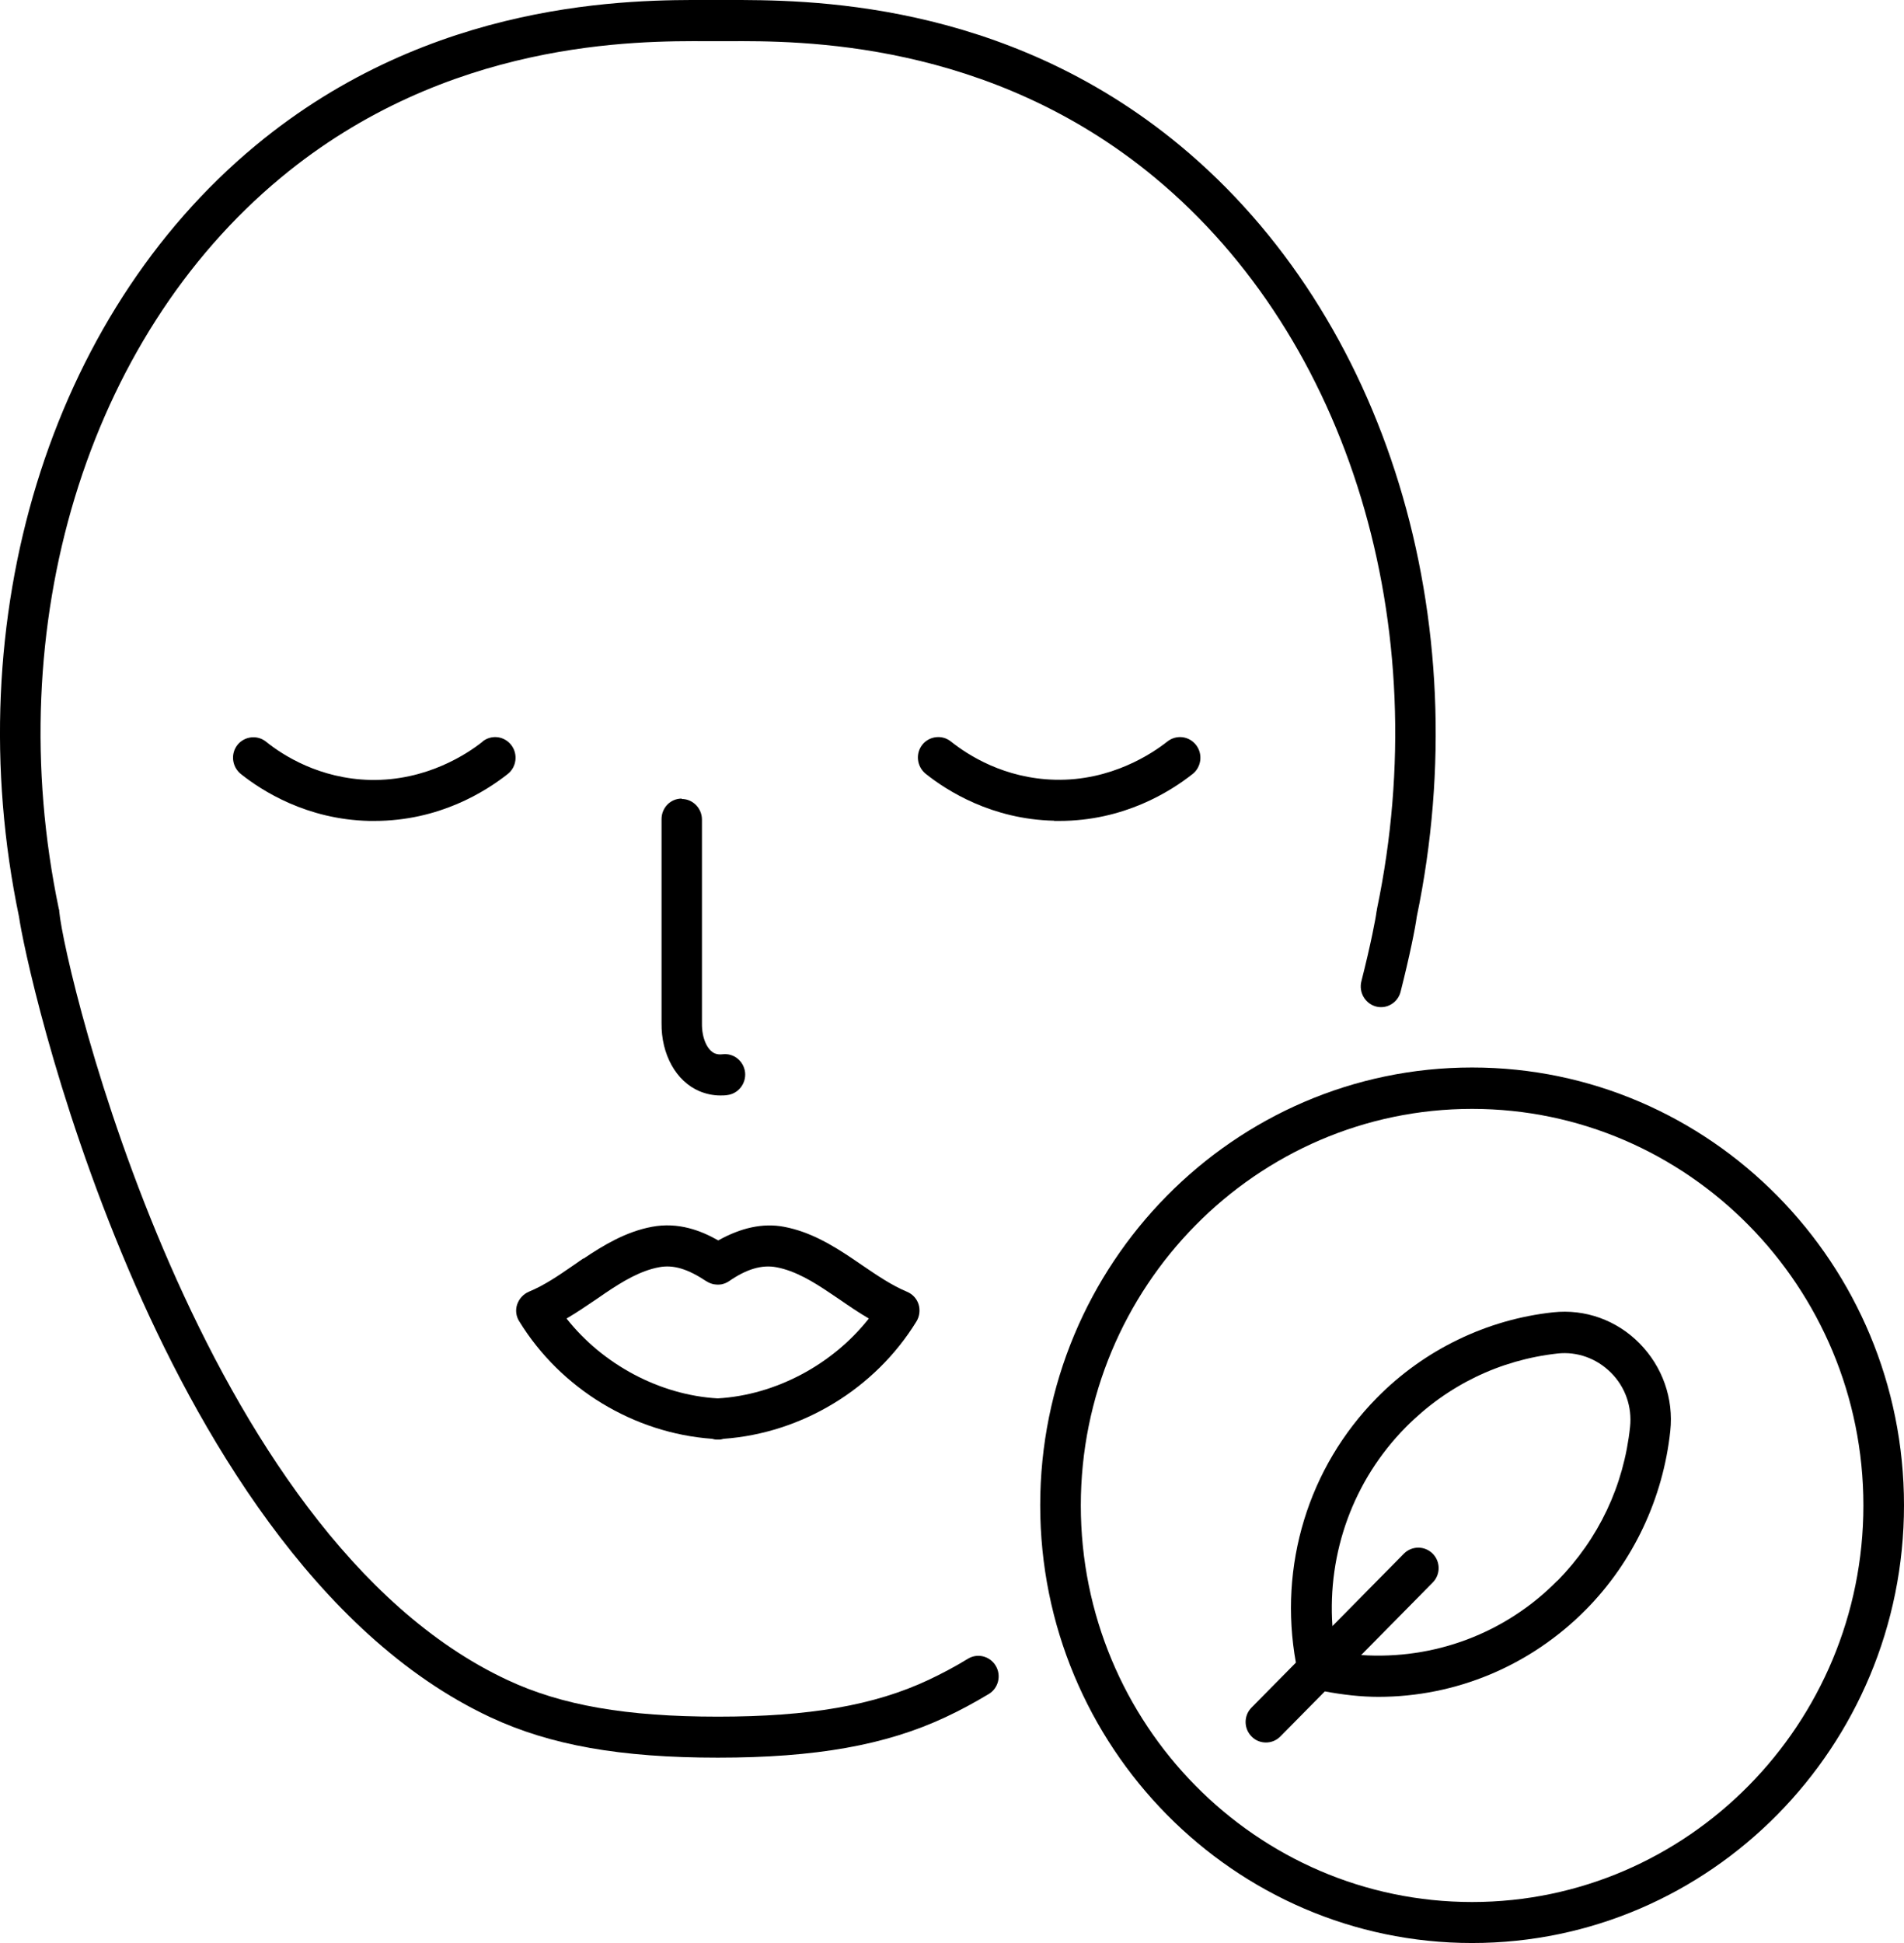
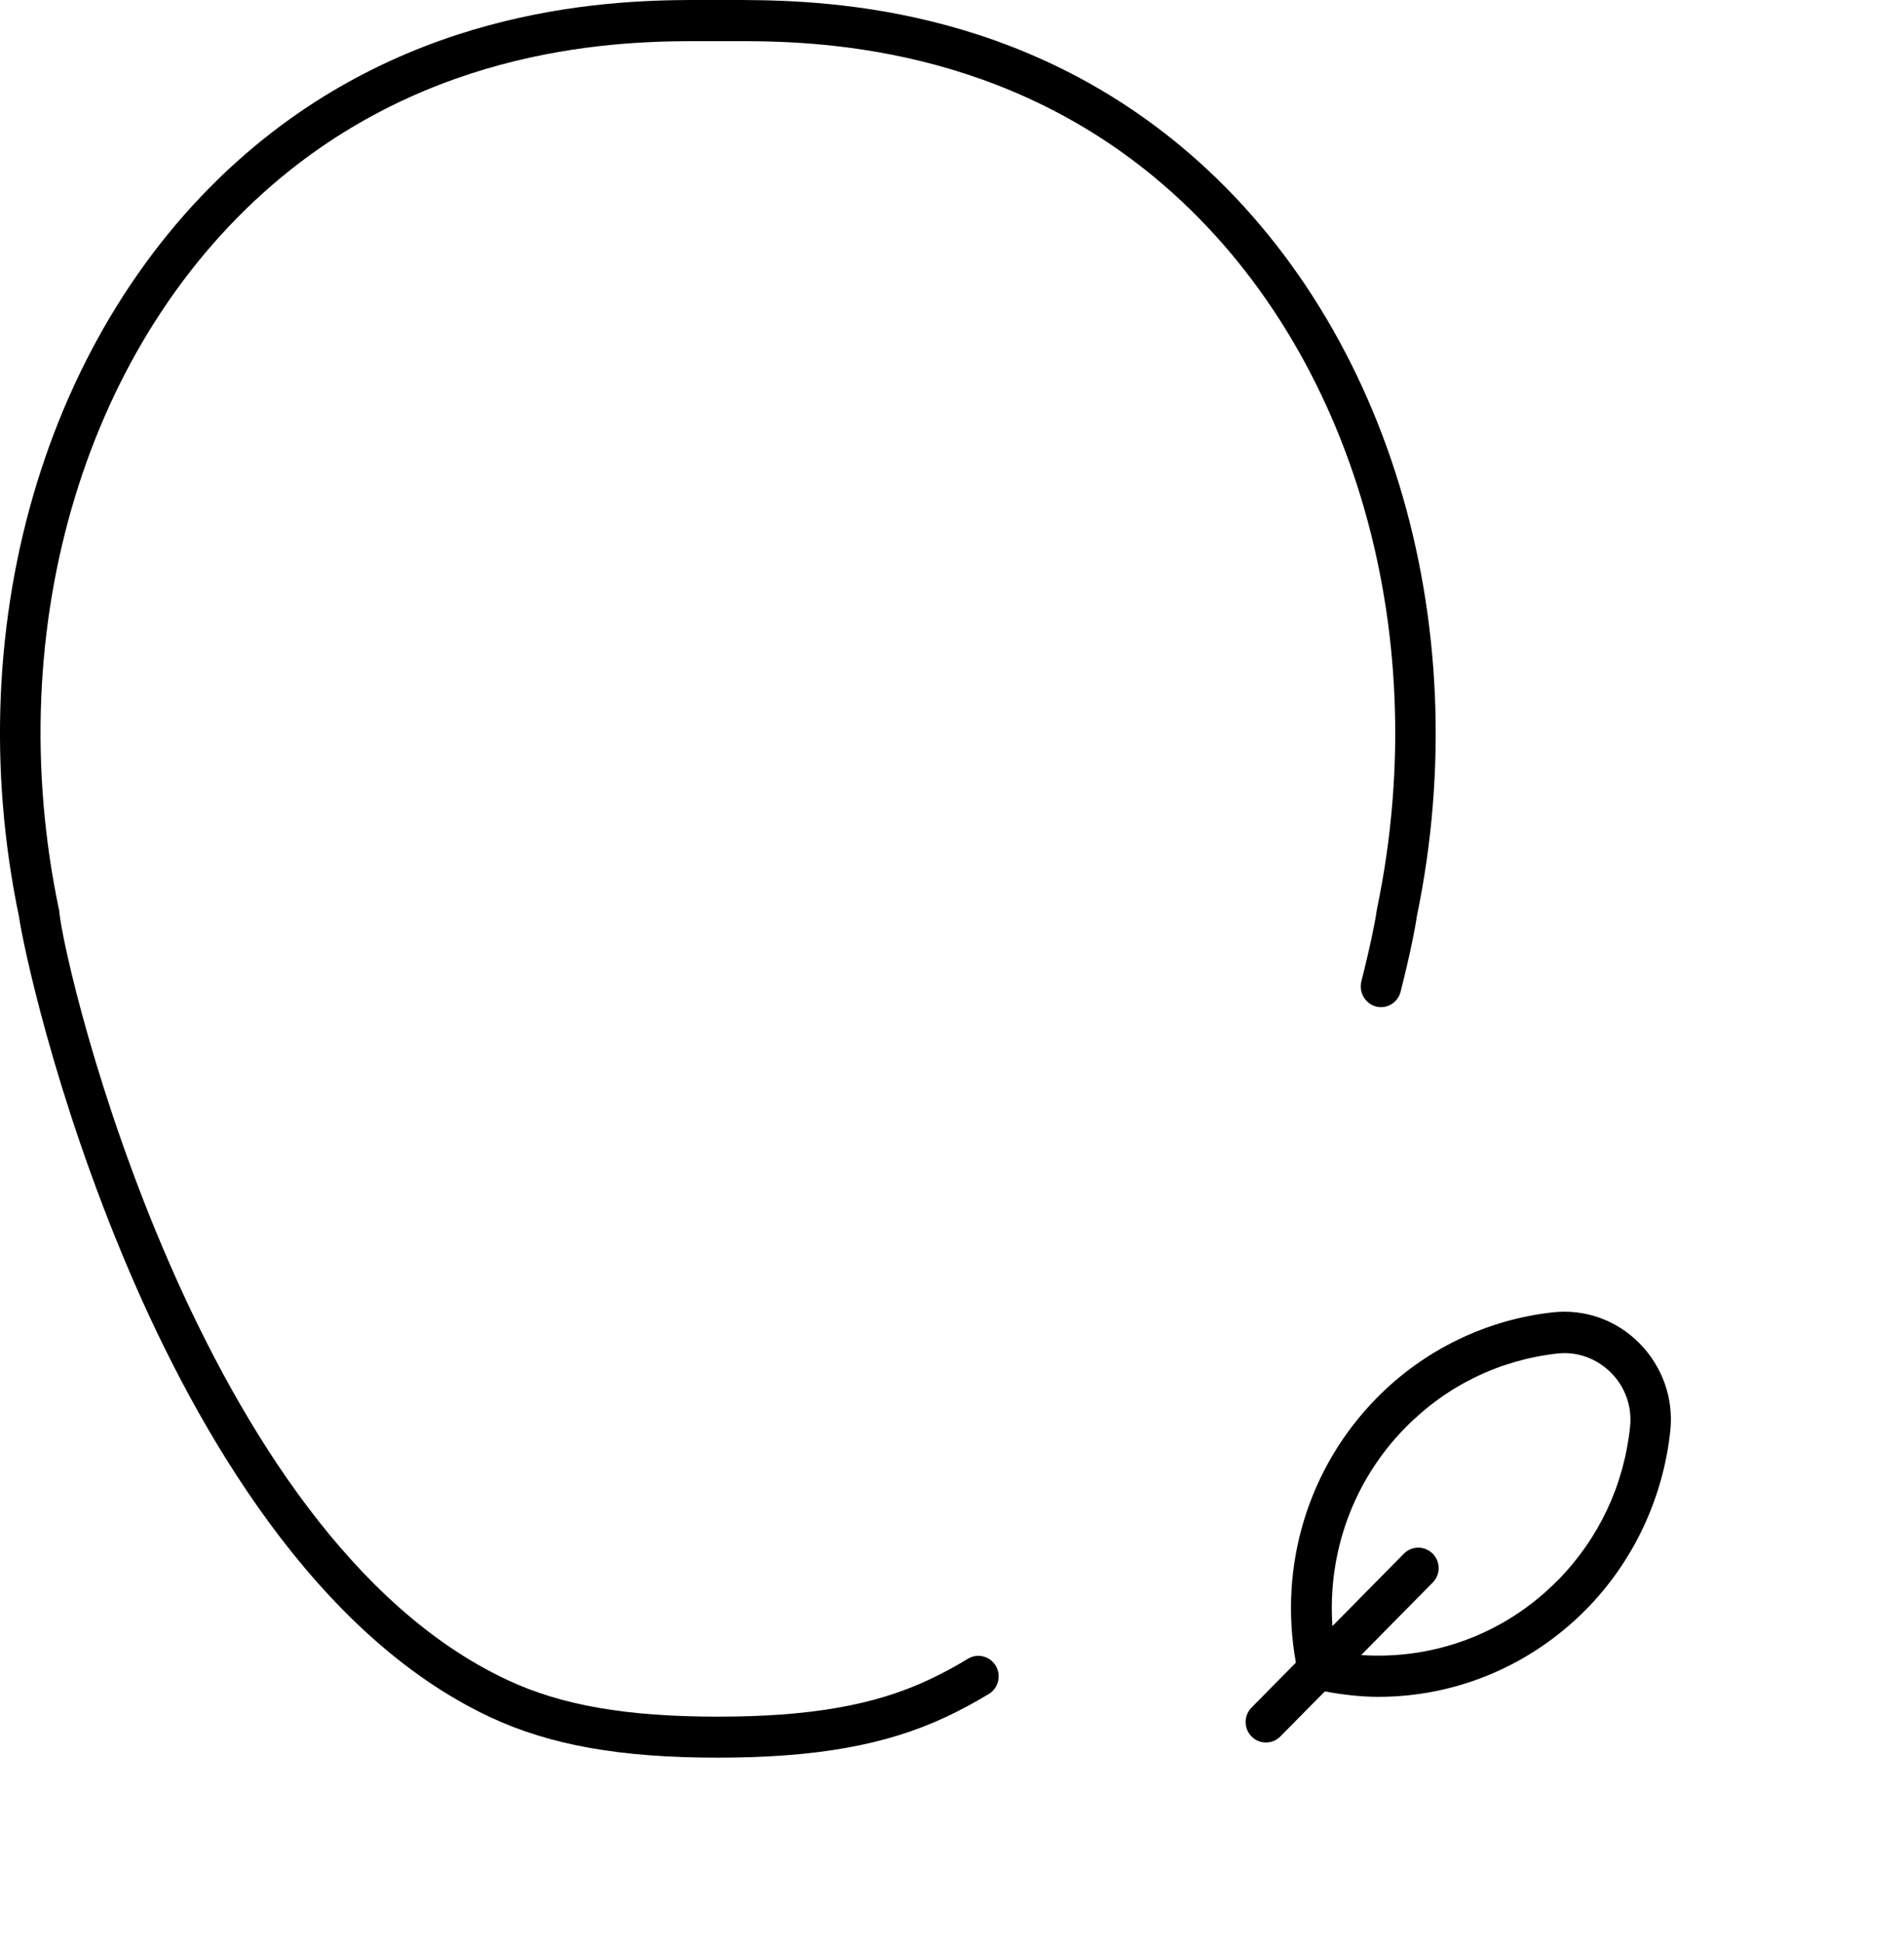
<svg xmlns="http://www.w3.org/2000/svg" id="Capa_2" viewBox="0 0 98 100">
  <g id="Capa_1-2">
-     <path d="M24.84,38.17c-.77.61-2.87,2.03-5.78,1.97-2.61-.06-4.49-1.26-5.37-1.97-.45-.36-1.11-.28-1.47.17-.36.46-.28,1.12.17,1.49,1.09.87,3.4,2.35,6.62,2.42.09,0,.17,0,.26,0,3.33,0,5.72-1.51,6.87-2.42.45-.36.53-1.03.17-1.49-.36-.46-1.01-.54-1.47-.18Z" />
-     <path d="M54.26,42.25c.09,0,.17,0,.26,0,3.33,0,5.72-1.51,6.87-2.42.45-.36.53-1.03.17-1.49-.36-.46-1.01-.54-1.47-.18-.77.61-2.89,2.04-5.78,1.97-2.61-.06-4.48-1.26-5.37-1.97-.45-.36-1.11-.28-1.47.17-.36.46-.28,1.12.17,1.49,1.09.87,3.4,2.35,6.62,2.42Z" />
-     <path d="M30.02,64.77l-.49.34c-.78.54-1.51,1.04-2.31,1.37-.28.12-.5.36-.6.65s-.06.62.11.88c2.13,3.47,5.9,5.75,9.92,6.04.07.01.13.04.2.04.02,0,.03,0,.04,0,.02,0,.04,0,.06,0,.02,0,.04,0,.06,0,.01,0,.03,0,.04,0,.07,0,.13-.03.2-.04,4.02-.29,7.79-2.57,9.92-6.04.16-.26.2-.59.11-.88s-.31-.53-.6-.65c-.79-.33-1.52-.83-2.3-1.36l-.5-.34c-1.04-.7-2.19-1.39-3.52-1.64-1.09-.21-2.23.05-3.39.7-.88-.5-2.05-.96-3.42-.7-1.33.25-2.48.94-3.52,1.64ZM36.36,65.94c.12.08.25.13.39.16,0,0,.02,0,.02,0,.12.02.25.02.37,0,.14-.03.26-.08.38-.16.91-.63,1.7-.86,2.44-.72.97.18,1.89.74,2.75,1.32l.49.33c.49.34.99.68,1.52.99-1.87,2.37-4.8,3.94-7.78,4.11-2.98-.17-5.91-1.74-7.78-4.11.53-.31,1.04-.66,1.53-.99l.48-.33c.86-.58,1.78-1.14,2.75-1.32.74-.14,1.47.08,2.45.73Z" />
-     <path d="M35.09,41.1c-.58,0-1.04.47-1.04,1.06v10.49c-.02,1.62.75,3,1.95,3.51.34.14.7.22,1.07.22.12,0,.24,0,.36-.02.57-.07.98-.59.92-1.17-.07-.58-.58-1-1.16-.93-.15.02-.28,0-.39-.04-.4-.17-.68-.8-.67-1.54v-10.5c0-.58-.47-1.06-1.04-1.06Z" />
-     <path d="M75.77,54.94c-12.26,0-22.23,10.11-22.23,22.53s9.97,22.53,22.23,22.53,22.23-10.11,22.23-22.53-9.97-22.53-22.23-22.53ZM75.77,97.89c-11.11,0-20.14-9.16-20.14-20.41s9.04-20.41,20.14-20.41,20.14,9.16,20.14,20.41-9.04,20.41-20.14,20.41Z" />
    <path d="M79.94,67.54c-3.42.37-6.64,1.93-9.07,4.4-3.54,3.59-5.07,8.65-4.17,13.63l-2.28,2.31c-.41.41-.41,1.08,0,1.49.2.21.47.31.74.31s.53-.1.74-.31l2.29-2.32c.92.17,1.84.28,2.76.28,3.97,0,7.8-1.58,10.68-4.49,2.43-2.46,3.97-5.72,4.34-9.19.18-1.67-.4-3.31-1.58-4.51-1.18-1.2-2.81-1.78-4.45-1.6ZM80.16,81.35c-2.69,2.73-6.36,4.08-10.1,3.83l3.68-3.73c.41-.41.41-1.08,0-1.49-.41-.41-1.07-.41-1.48,0l-3.68,3.73c-.26-3.79,1.08-7.51,3.78-10.24,2.13-2.15,4.83-3.46,7.81-3.79,1.01-.11,2.01.25,2.75.99s1.09,1.76.98,2.79c-.32,3.03-1.62,5.76-3.74,7.92Z" />
    <path d="M49.82,85.37c-.67.41-1.35.77-2.03,1.09-2.79,1.31-6.14,1.89-10.84,1.89s-8.05-.58-10.84-1.89C10.25,79.05,3.33,49.98,3.05,46.91c0-.04,0-.08-.02-.12C-.02,32.21,4.46,17.43,14.46,9.14c8.55-7.09,18.3-7.04,21.99-7.02h.5s.5,0,.5,0c3.67-.02,13.44-.07,21.99,7.02,10,8.29,14.48,23.07,11.43,37.66,0,.04-.01.08-.02.12-.03.28-.28,1.62-.78,3.59-.14.57.2,1.14.75,1.29.56.15,1.13-.2,1.27-.76.47-1.85.76-3.31.83-3.85,3.19-15.33-1.58-30.9-12.16-39.68C51.63-.07,41.33,0,37.44,0h-.49S36.46,0,36.46,0c-3.87-.01-14.2-.07-23.32,7.5C2.56,16.28-2.22,31.85.98,47.19c.15,1.12,1.76,9.06,5.66,18.2,3.48,8.15,9.53,18.75,18.6,22.99,3.08,1.44,6.69,2.08,11.71,2.08s8.63-.64,11.71-2.08c.75-.35,1.51-.76,2.24-1.2.49-.3.65-.95.35-1.45-.3-.5-.94-.66-1.43-.36Z" />
  </g>
</svg>